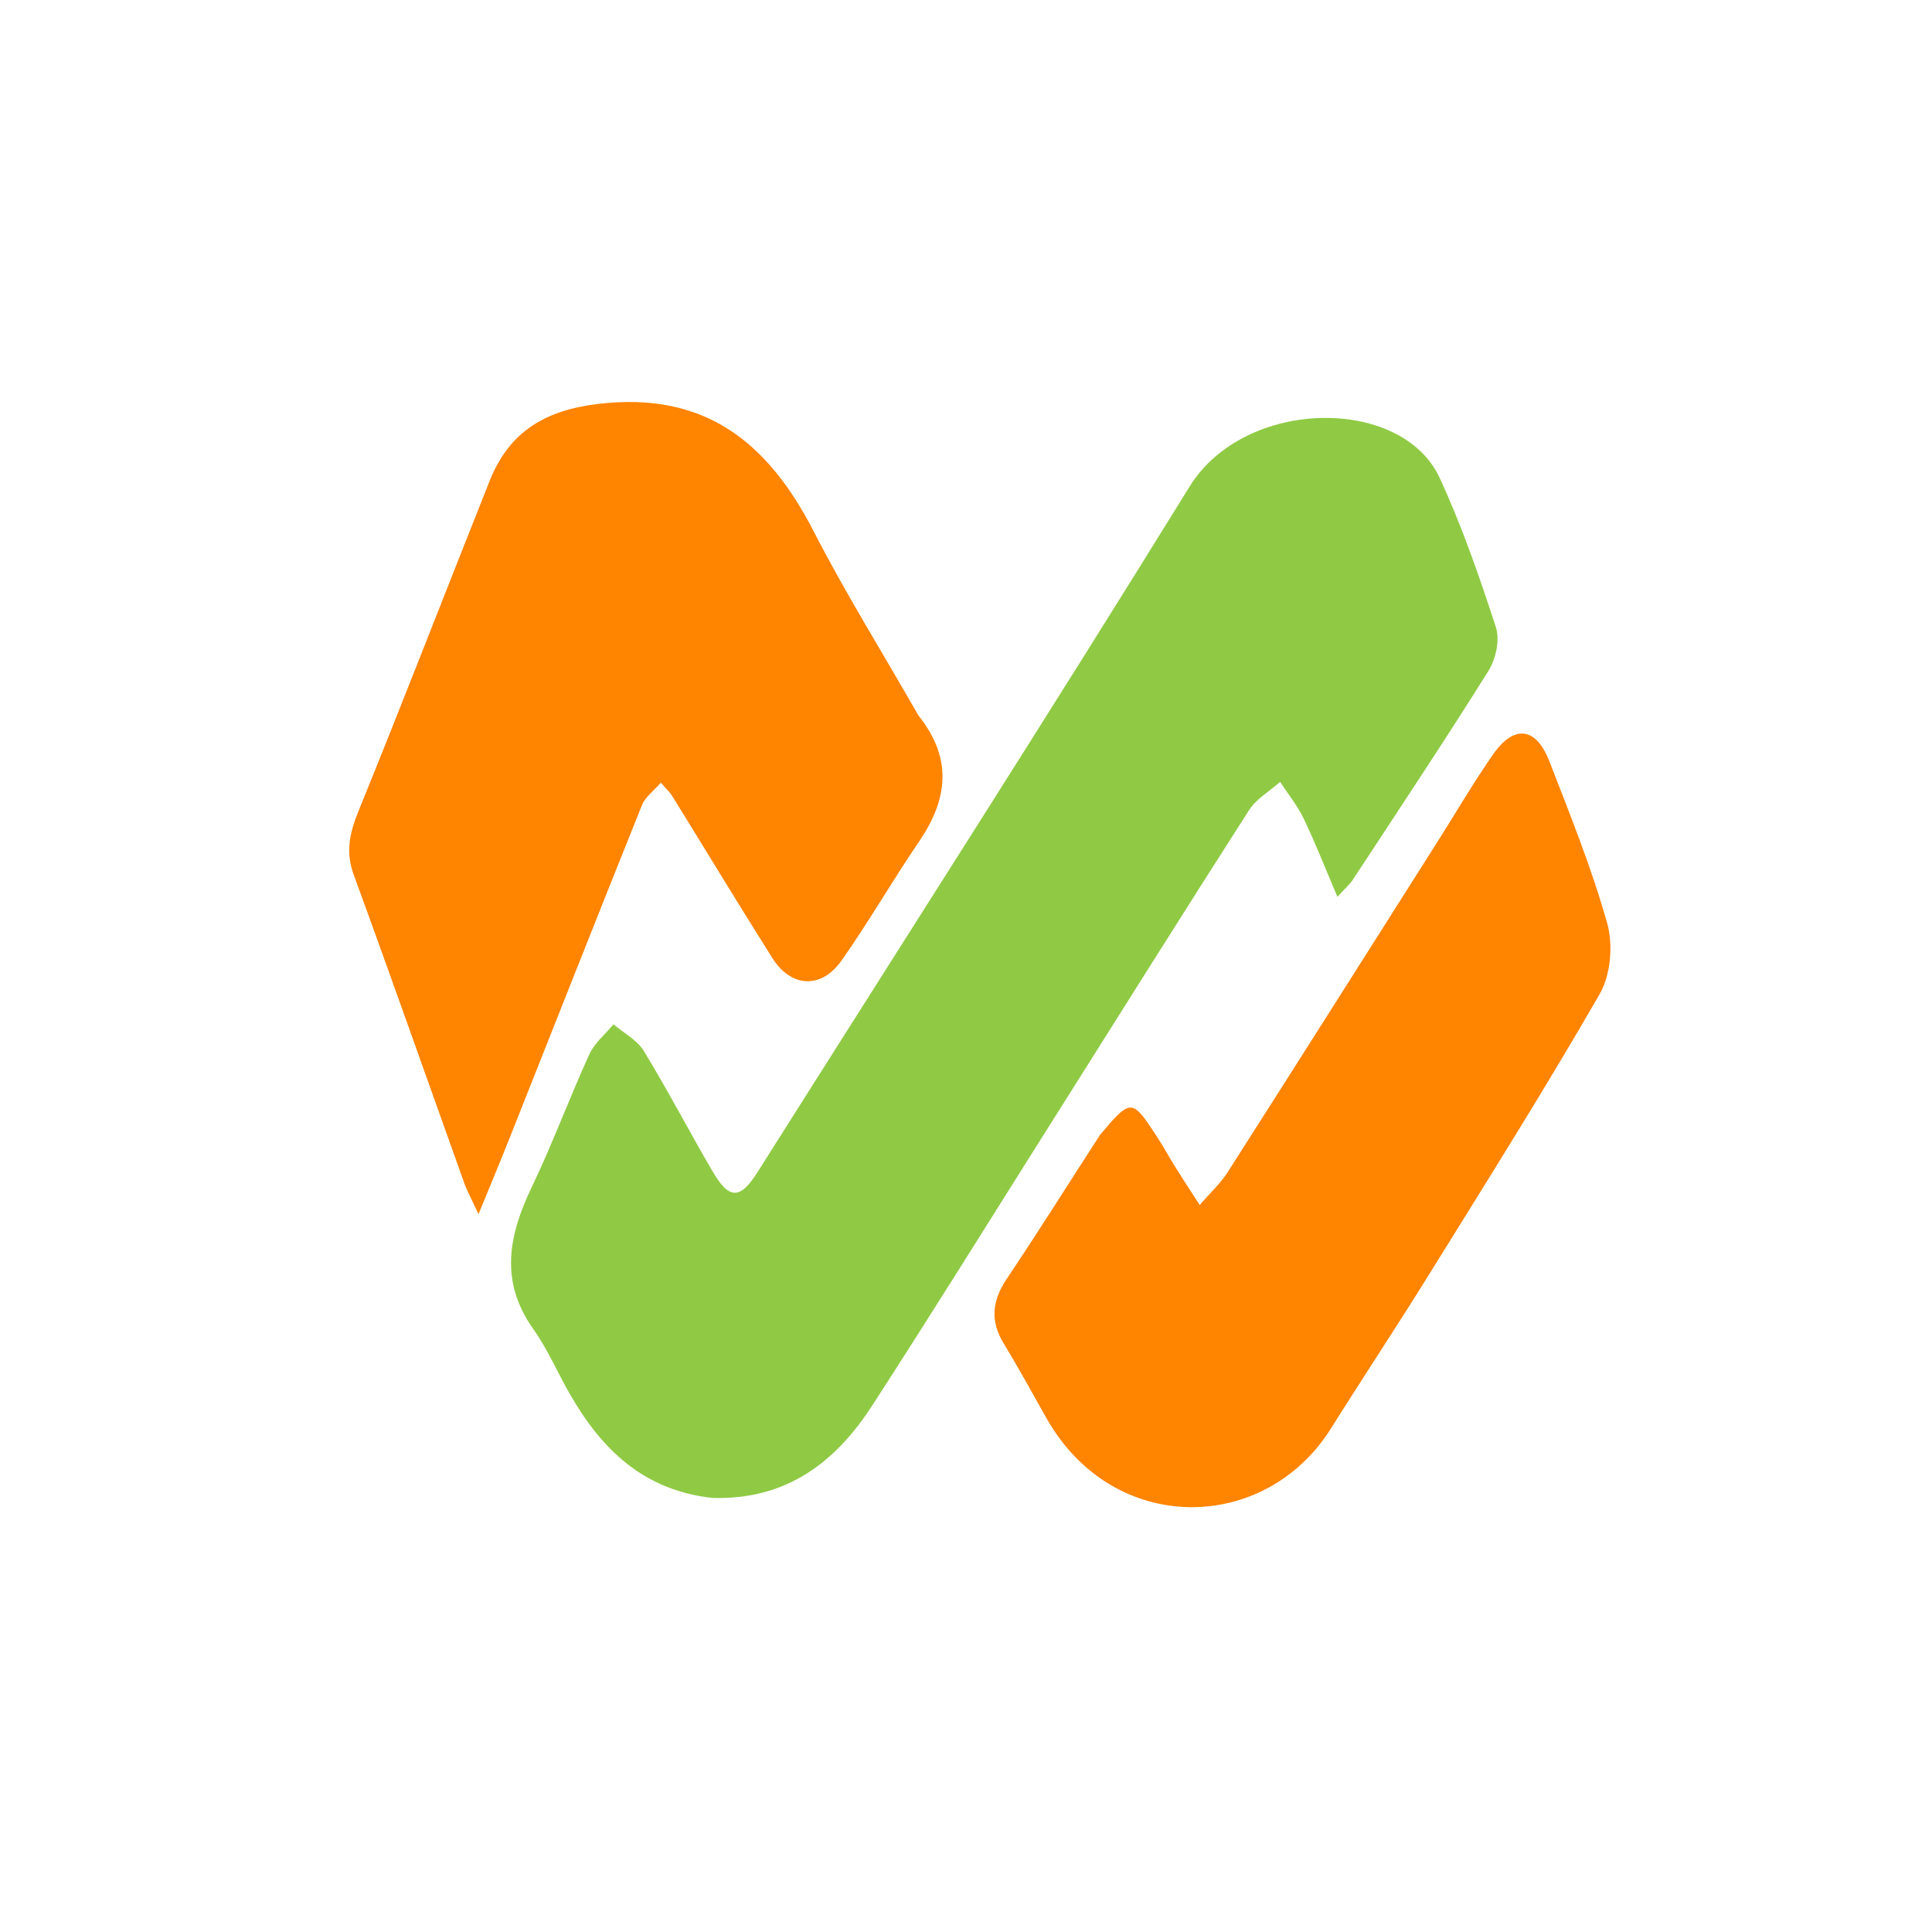
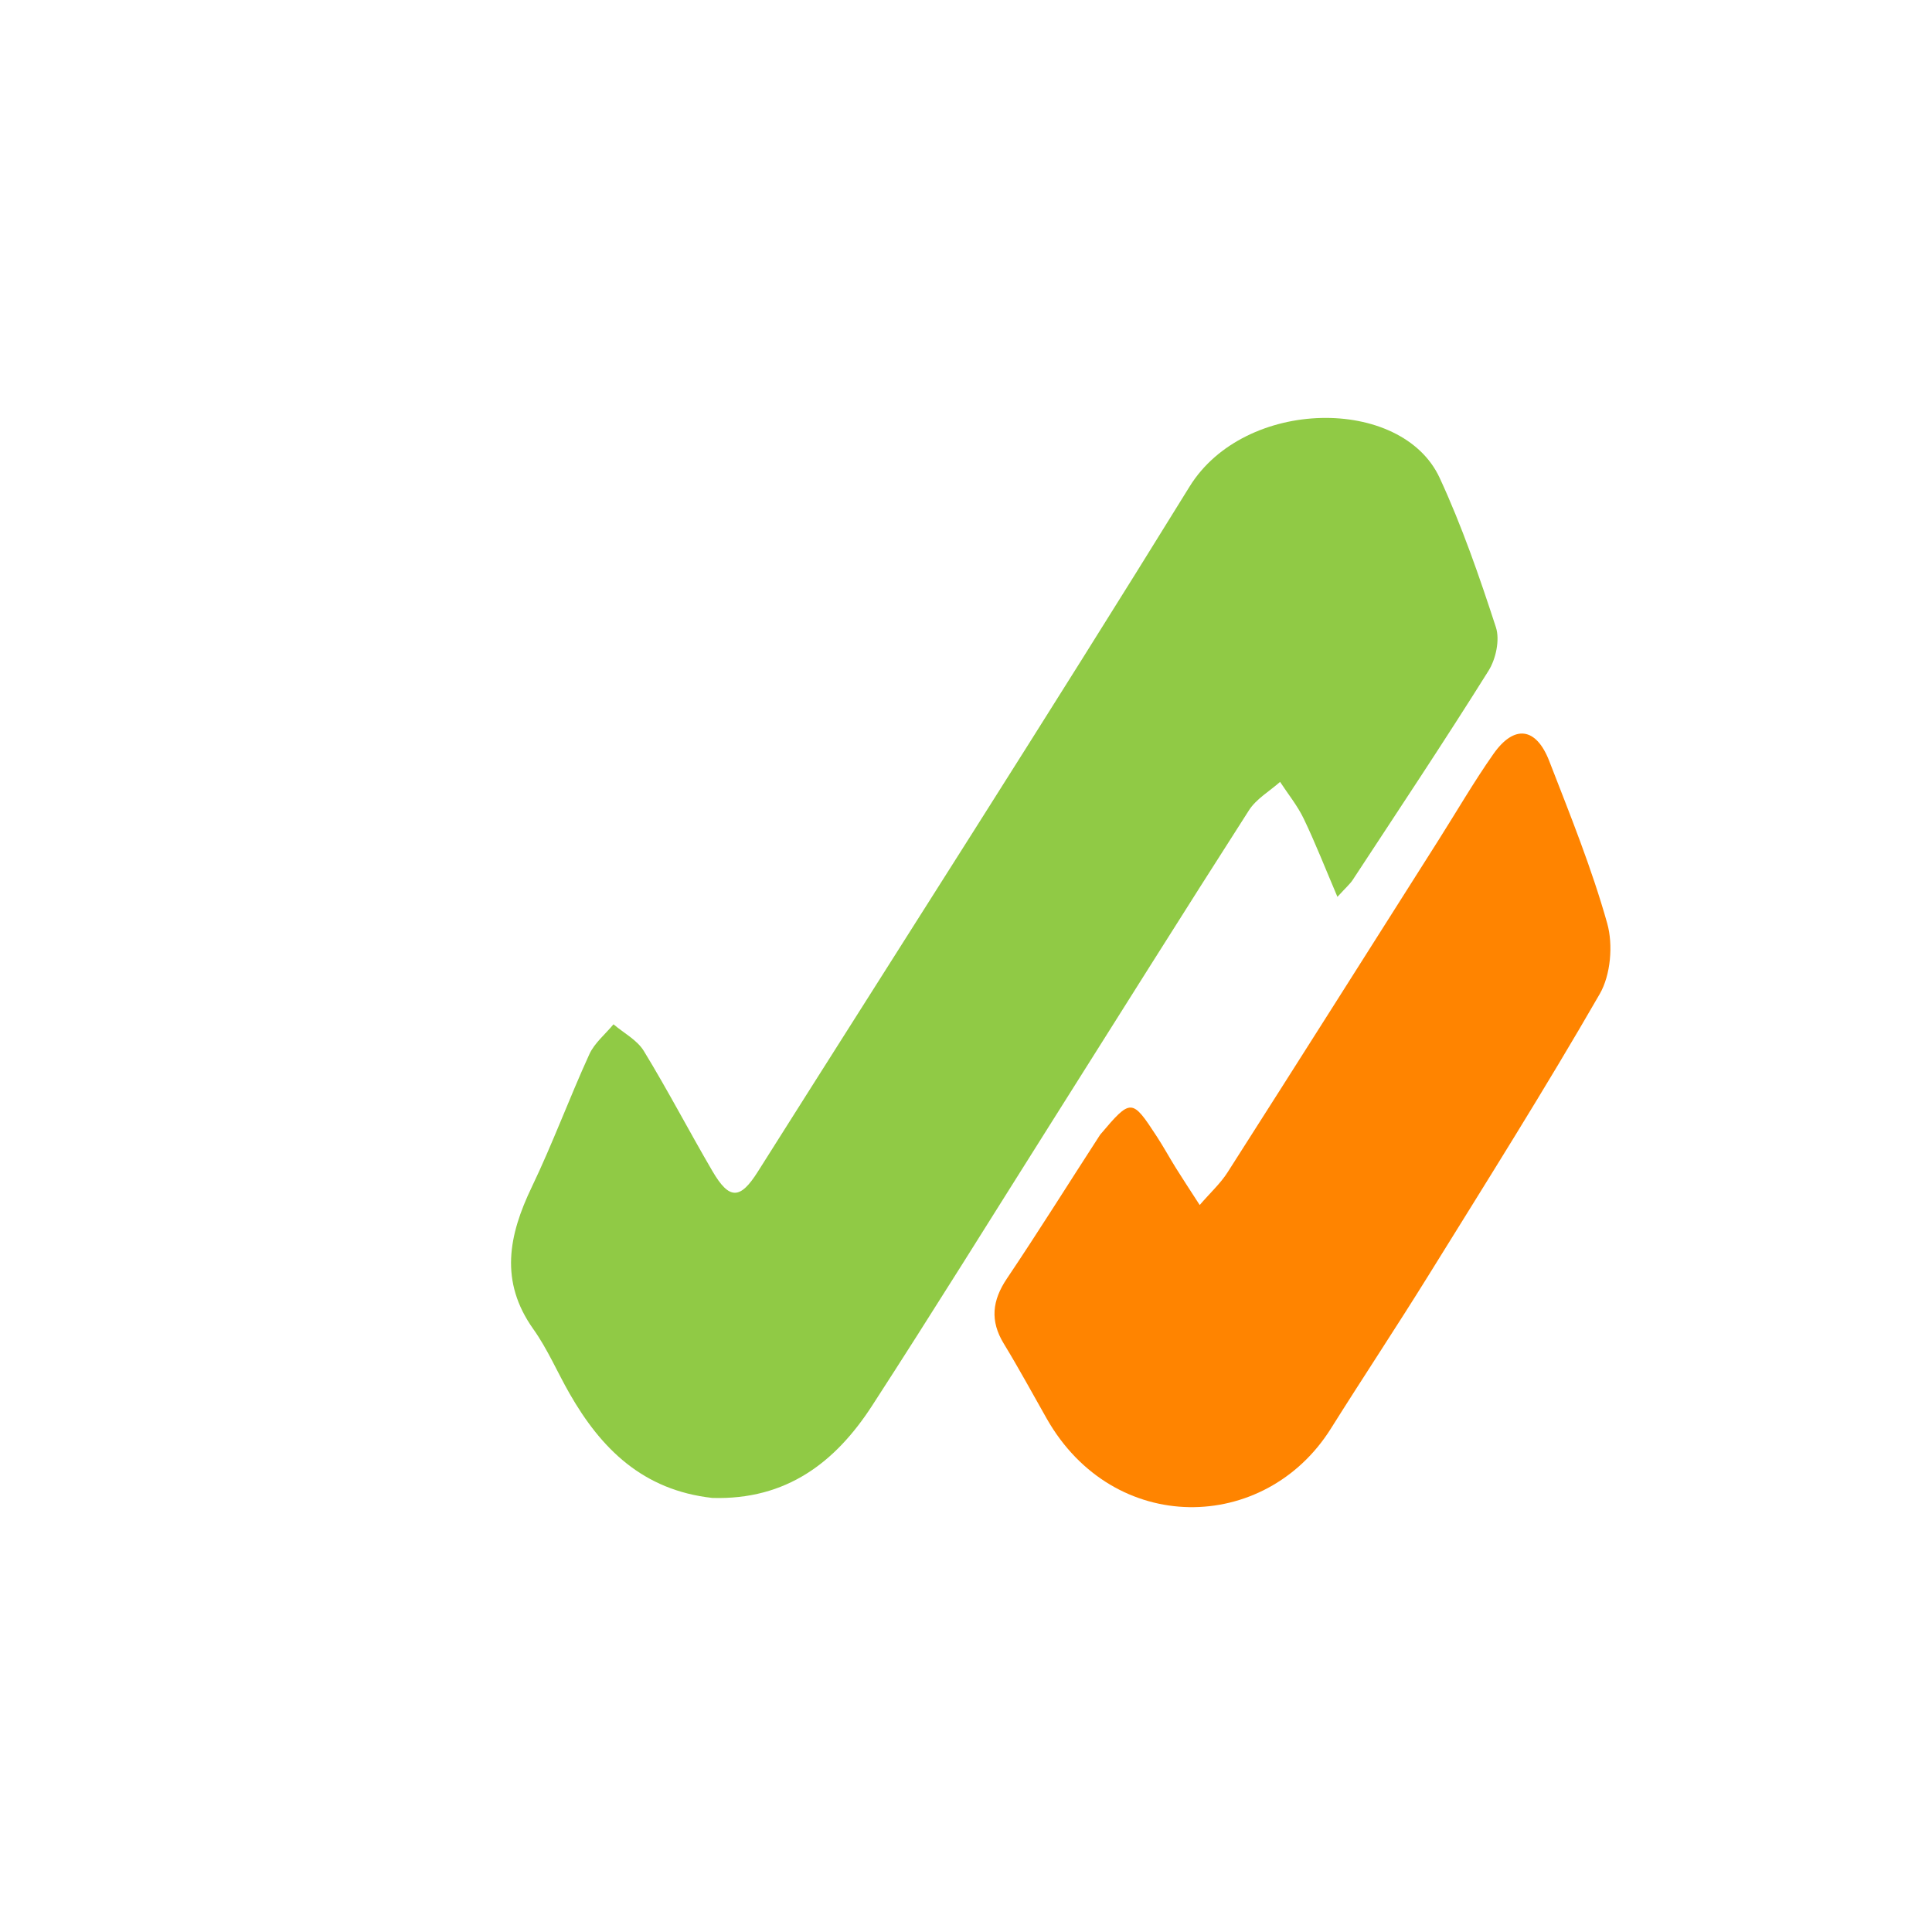
<svg xmlns="http://www.w3.org/2000/svg" width="500" height="500" viewBox="0 0 500 500" aria-label="MnBaladna-Square-logo">
  <path fill="#90CA45" d="M184.353 387.664c-18.006-1.999-28.793-12.756-36.947-27.007-3.171-5.541-5.703-11.516-9.381-16.685-8.777-12.337-6.407-24.26-.4-36.771 5.396-11.24 9.711-22.995 14.891-34.345 1.337-2.93 4.131-5.196 6.255-7.766 2.662 2.267 6.111 4.053 7.842 6.889 6.226 10.193 11.748 20.813 17.779 31.13 4.365 7.468 7.167 7.354 11.724.136 37.301-59.07 75.026-117.877 111.741-177.309 14.272-23.103 54.89-23.518 64.73-2.254 5.772 12.471 10.293 25.571 14.554 38.656 1.059 3.254-.006 8.212-1.909 11.251-11.419 18.238-23.358 36.149-35.159 54.146-.69 1.053-1.695 1.899-3.945 4.371-3.186-7.471-5.715-13.963-8.72-20.226-1.62-3.378-4.056-6.365-6.123-9.528-2.719 2.421-6.152 4.383-8.043 7.334-17.193 26.83-34.112 53.836-51.121 80.783-15.446 24.47-30.7 49.064-46.434 73.348-9.44 14.57-22.111 24.424-41.334 23.847" />
-   <path fill="#ff8400" d="M237.703 185.182c9.015 11.304 7.492 21.868.093 32.702-6.891 10.088-12.972 20.736-20.011 30.713-5.264 7.46-13.073 6.998-17.907-.665-8.793-13.938-17.322-28.042-25.993-42.058-.544-.88-1.36-1.591-2.87-3.321-1.814 2.106-4.018 3.682-4.87 5.803-11.501 28.616-22.803 57.312-34.183 85.977-2.412 6.077-4.94 12.108-8.122 19.889-1.8-3.897-2.921-5.907-3.687-8.045-9.531-26.583-18.879-53.234-28.6-79.748-2.224-6.067-1.011-11.039 1.313-16.746 11.53-28.314 22.541-56.839 33.856-85.241 5.02-12.602 14.187-18.242 28.034-19.903 27.711-3.325 44.005 9.975 55.829 32.985 8.257 16.066 17.858 31.442 27.118 47.658" />
  <path fill="#FF8400" d="M284.709 293.672c7.995-9.446 8.219-9.448 14.678.459 1.742 2.672 3.273 5.481 4.96 8.19 1.675 2.689 3.424 5.332 6.133 9.535 2.769-3.207 5.372-5.574 7.2-8.437 18.301-28.66 36.476-57.4 54.682-86.12 4.695-7.407 9.102-15.015 14.138-22.181 5.365-7.636 11.034-6.942 14.437 1.822 5.386 13.874 10.997 27.738 15.009 42.029 1.561 5.558.904 13.336-1.935 18.265-14.176 24.615-29.332 48.671-44.31 72.82-8.263 13.324-16.943 26.389-25.276 39.67-17.04 27.16-56.233 27.911-73.557-2.625-3.67-6.468-7.215-13.013-11.086-19.36-3.609-5.917-3.017-11.167.806-16.851 8.144-12.11 15.877-24.495 24.121-37.216" />
</svg>